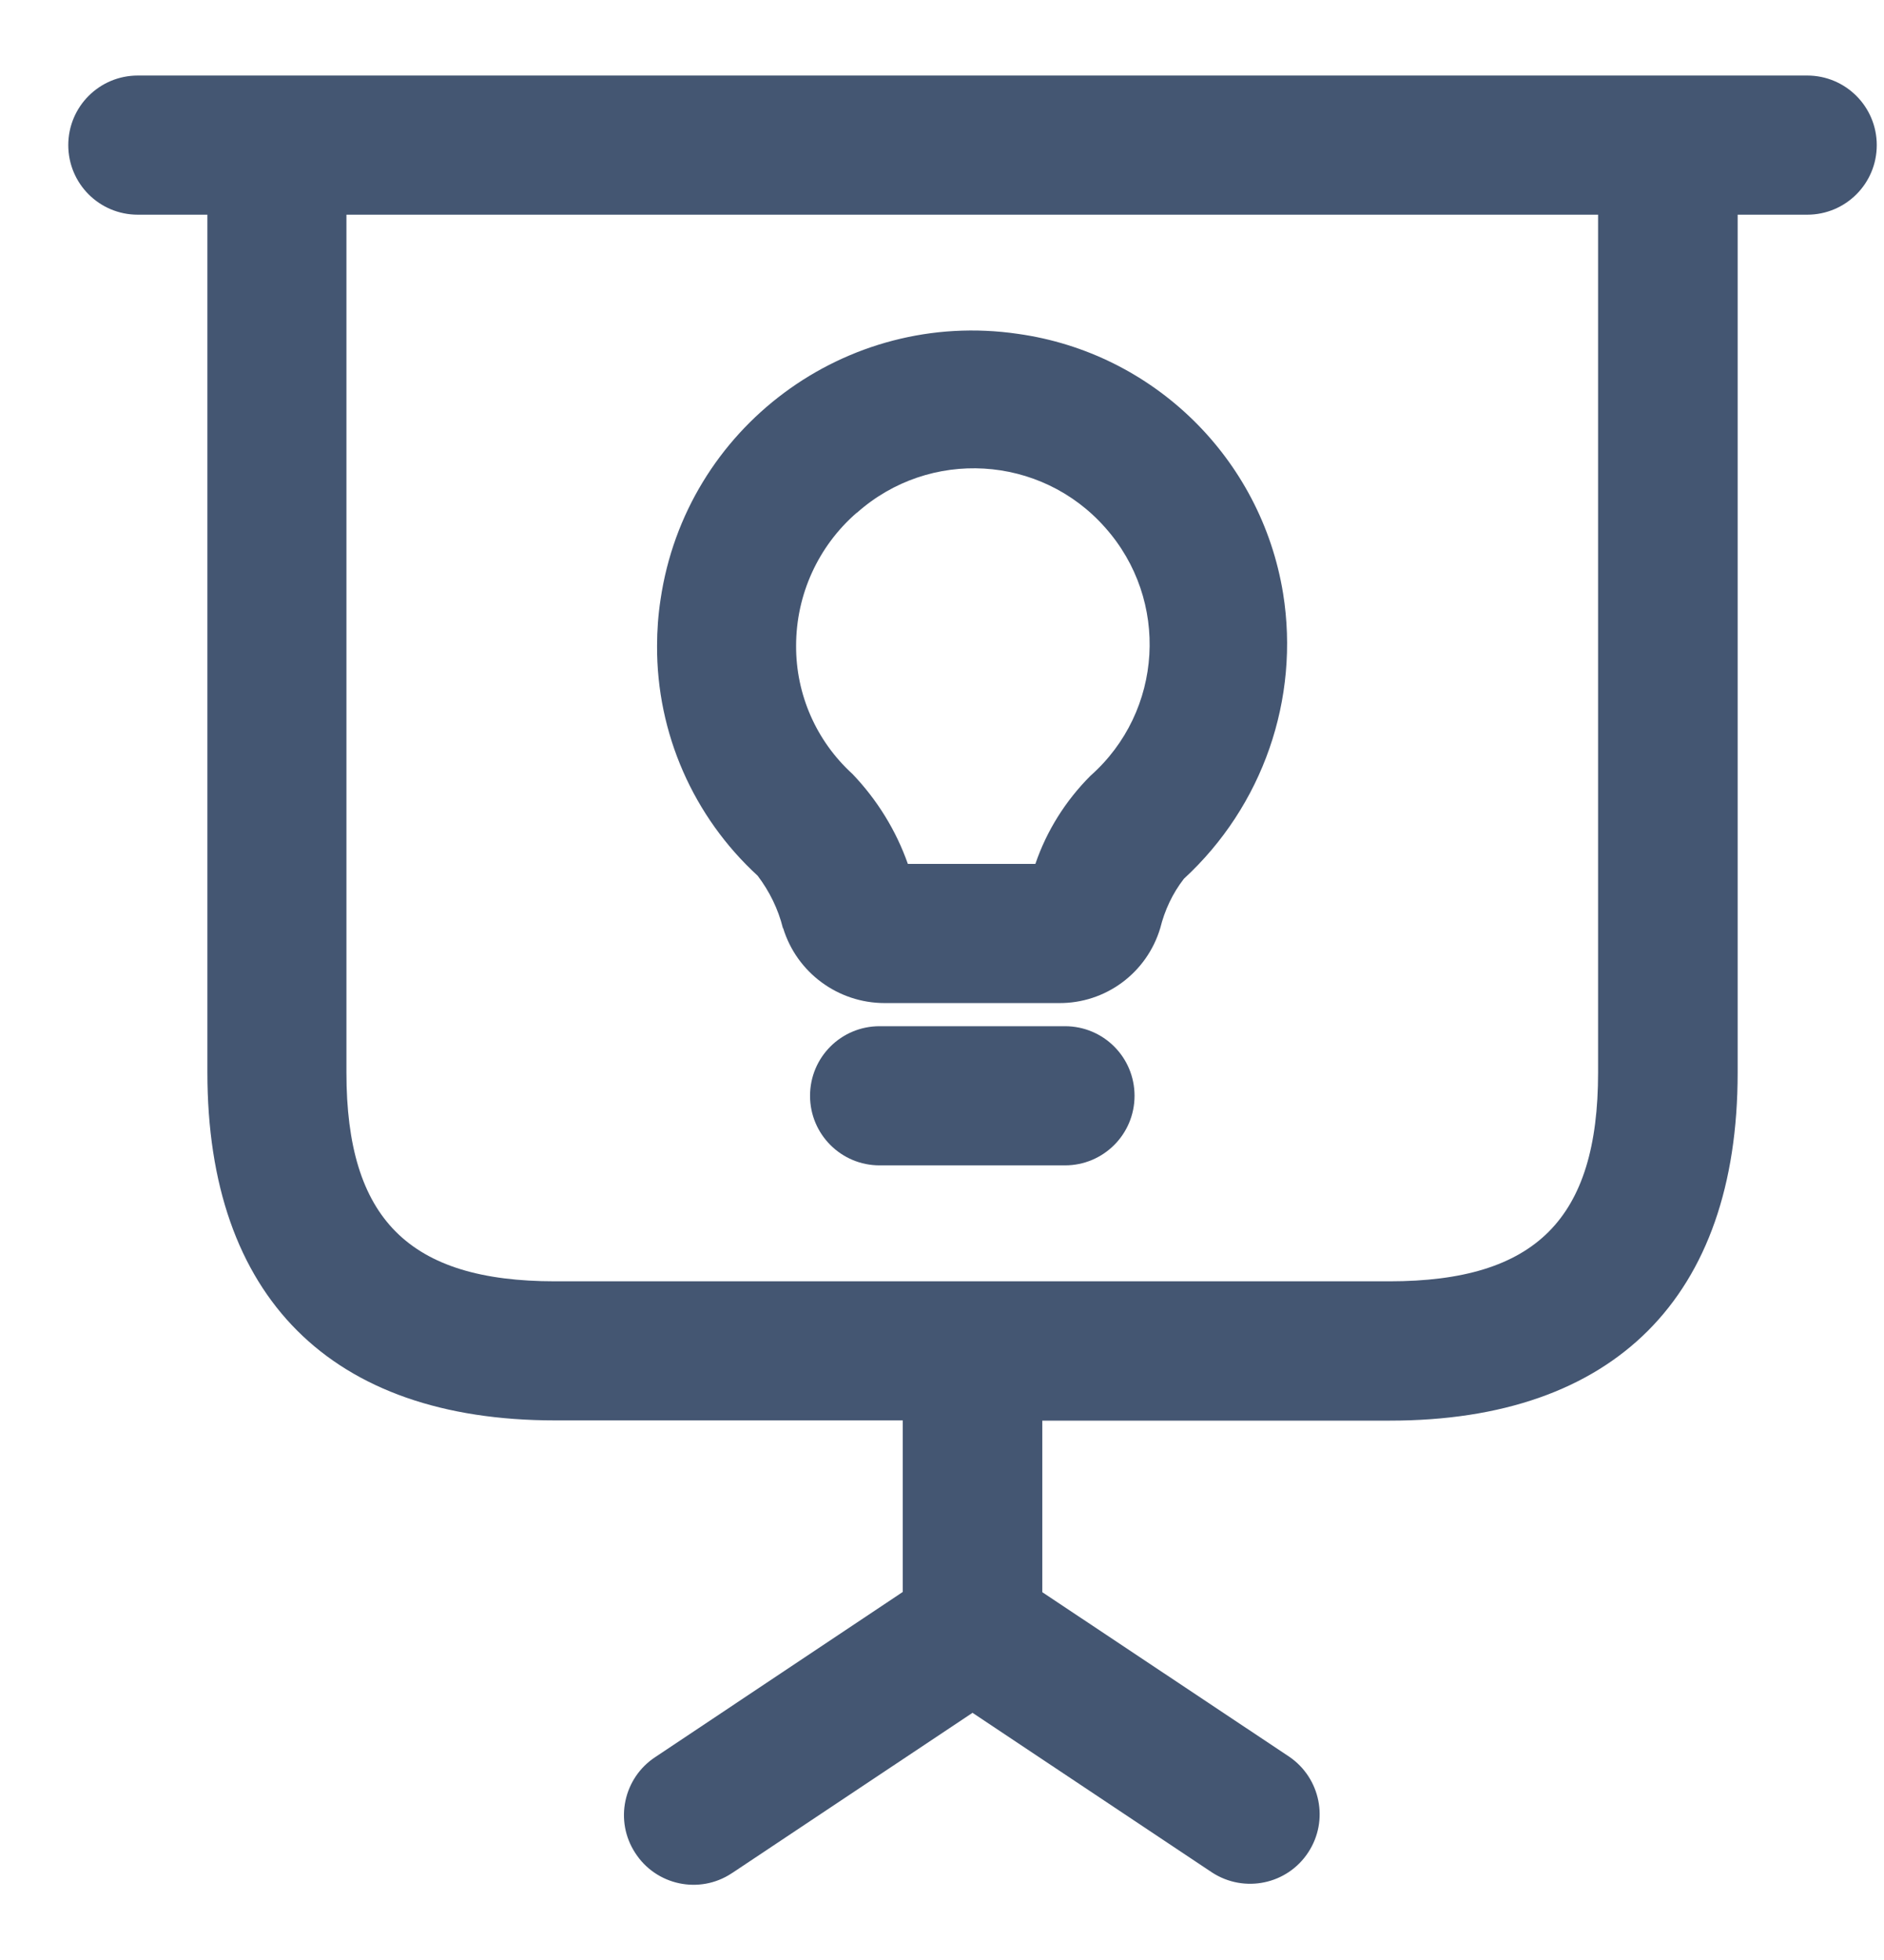
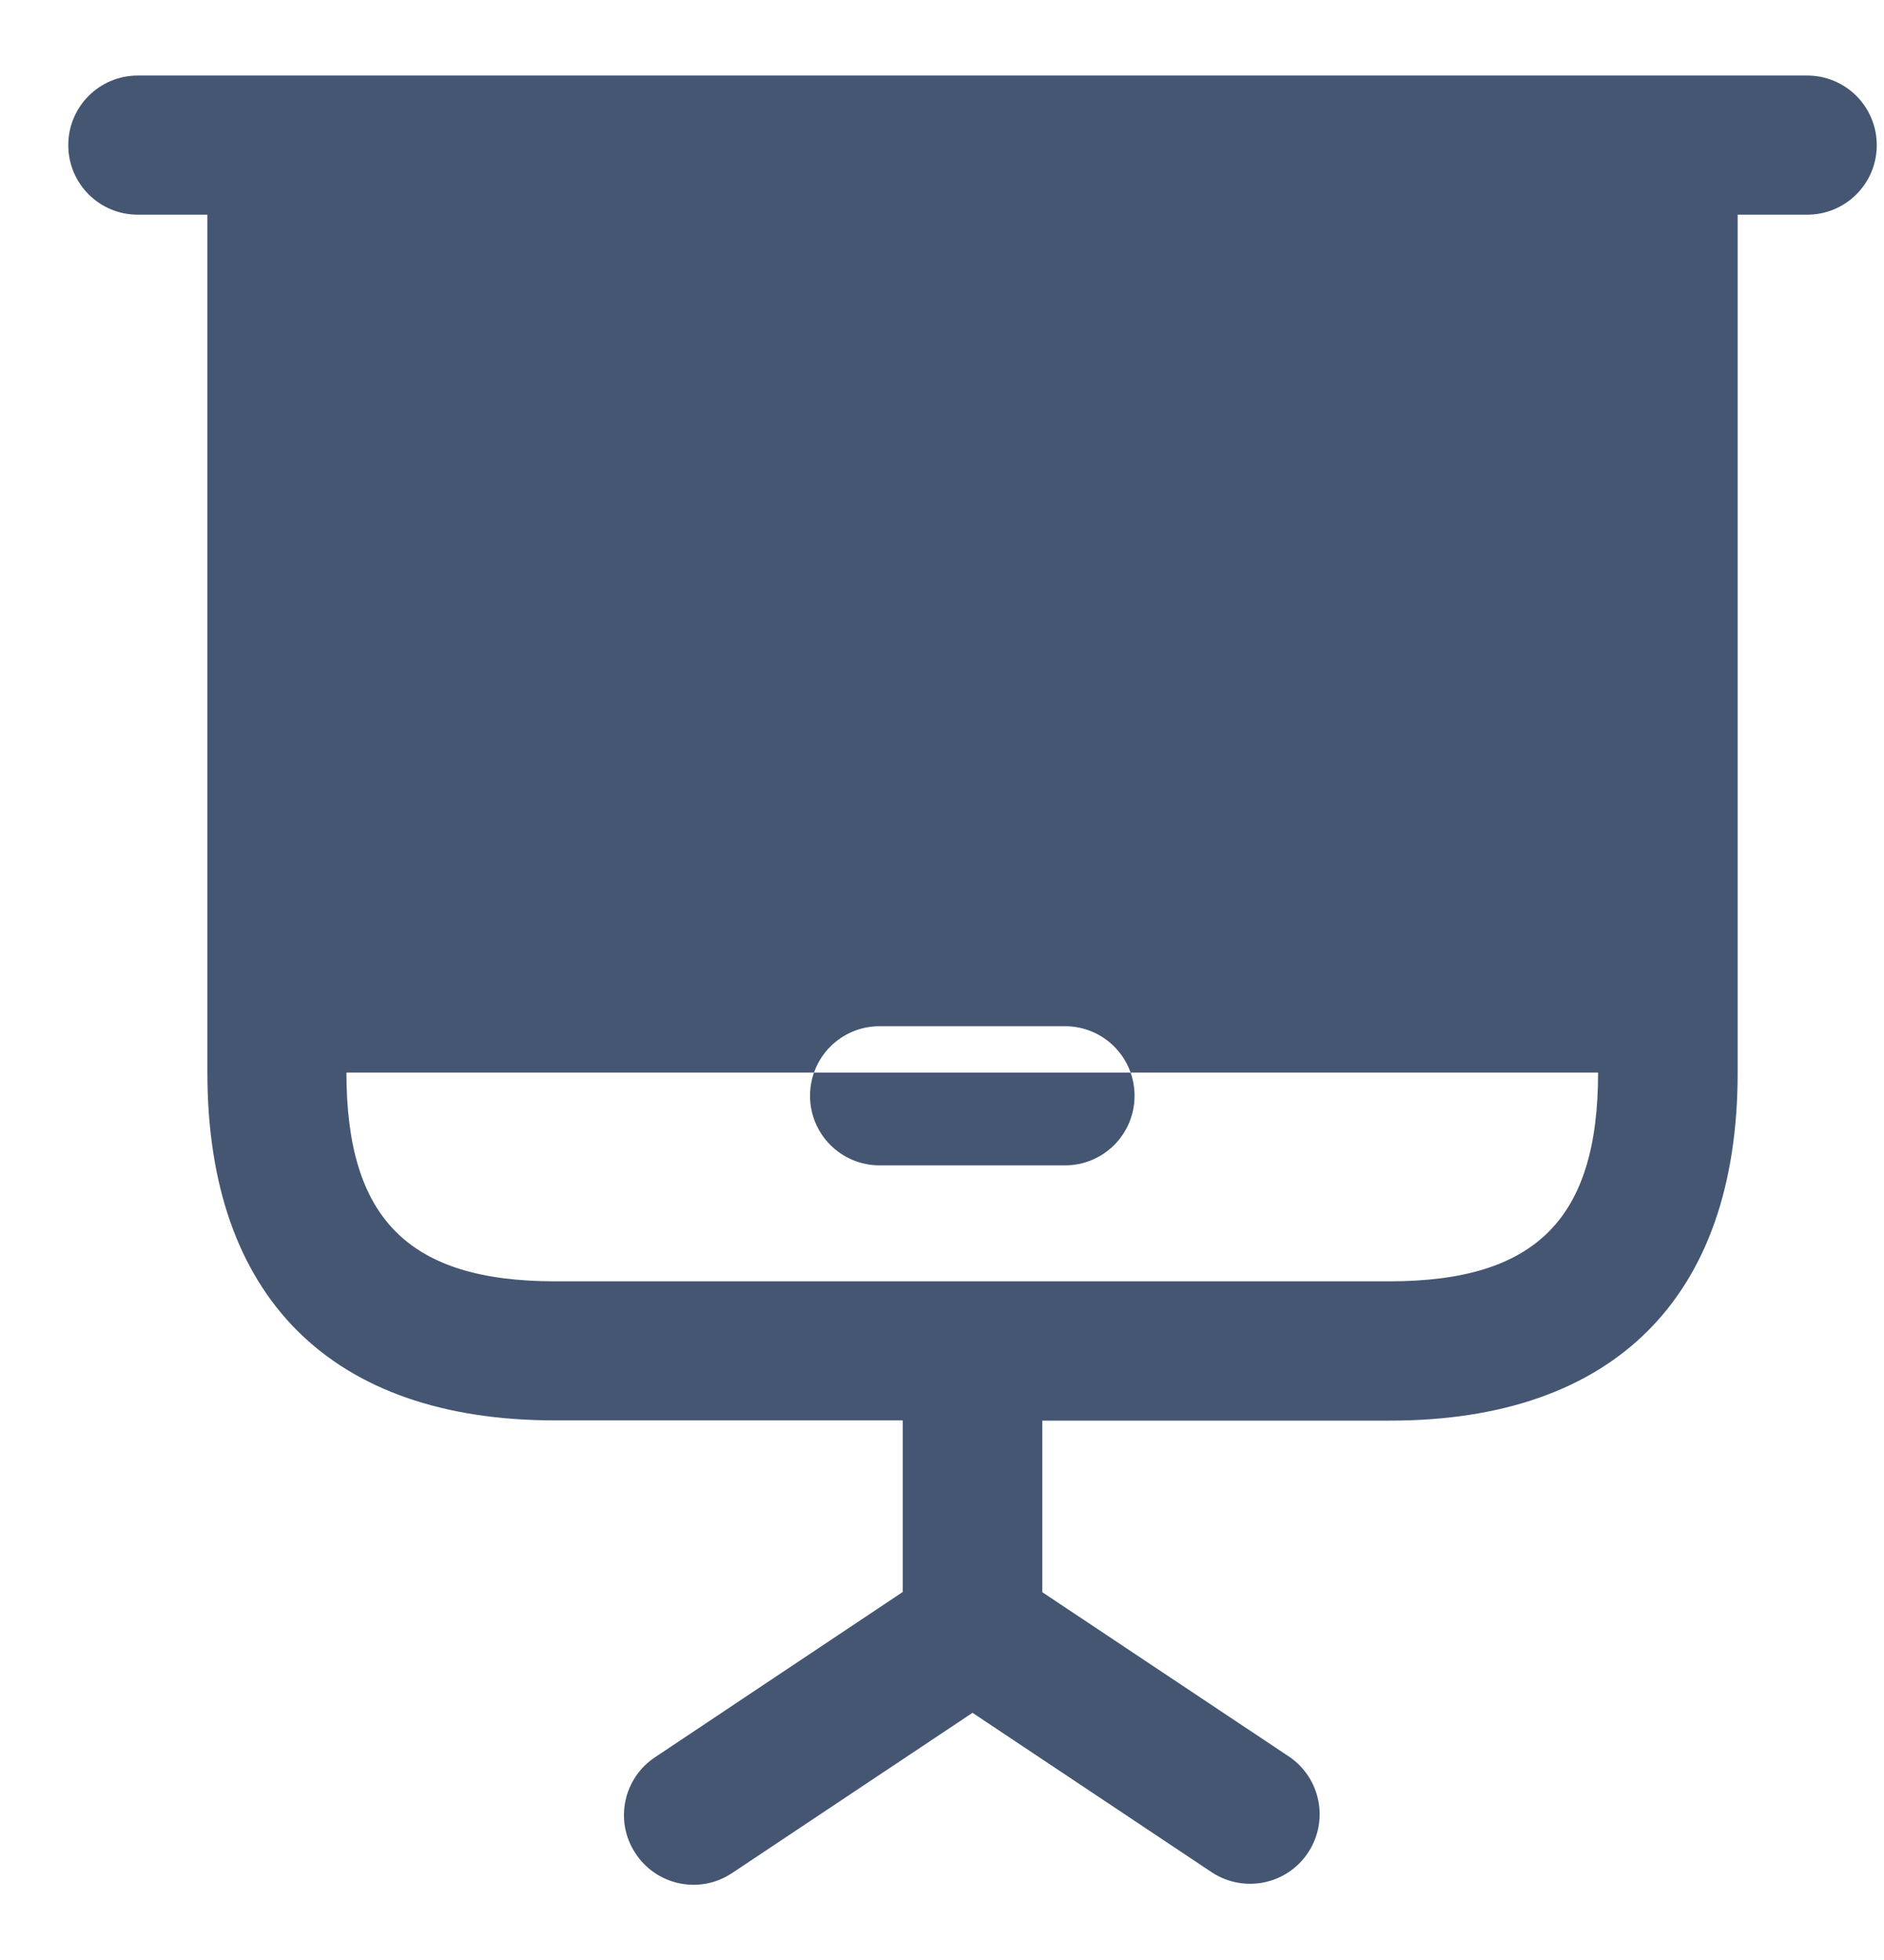
<svg xmlns="http://www.w3.org/2000/svg" width="25" height="26" viewBox="0 0 25 26" fill="none">
-   <path d="M1.829 1.002C1.318 1.002 0.906 1.415 0.906 1.925C0.906 2.436 1.318 2.848 1.829 2.848H2.752V14.228C2.752 17.203 4.391 18.842 7.365 18.842H11.979V21.118L8.7 23.305C8.273 23.582 8.15 24.154 8.43 24.581C8.706 25.009 9.279 25.132 9.706 24.852C9.712 24.849 9.718 24.843 9.725 24.84L12.905 22.721L16.085 24.84C16.513 25.117 17.085 24.997 17.362 24.569C17.636 24.148 17.522 23.588 17.11 23.305L13.831 21.121V18.845H18.445C21.419 18.845 23.058 17.206 23.058 14.232V2.848H23.981C24.491 2.848 24.904 2.436 24.904 1.925C24.904 1.415 24.491 1.002 23.981 1.002H1.829ZM21.206 14.228C21.206 16.169 20.379 16.997 18.438 16.997H7.365C5.425 16.997 4.597 16.169 4.597 14.228V2.848H21.206V14.228ZM10.392 12.312C10.573 12.903 11.121 13.306 11.739 13.306H14.049C14.671 13.312 15.218 12.906 15.396 12.312C15.455 12.075 15.559 11.851 15.71 11.657C16.756 10.694 17.251 9.273 17.026 7.871C16.734 6.078 15.307 4.681 13.508 4.429C11.226 4.094 9.1 5.672 8.765 7.954C8.734 8.157 8.719 8.363 8.719 8.566C8.713 9.725 9.199 10.833 10.054 11.617C10.21 11.823 10.327 12.06 10.389 12.312H10.392ZM11.37 6.803C12.333 5.945 13.809 6.031 14.664 6.997C15.523 7.96 15.436 9.436 14.47 10.291C14.141 10.62 13.889 11.02 13.739 11.46H12.047C11.89 11.014 11.638 10.608 11.312 10.267C10.832 9.83 10.561 9.212 10.564 8.566C10.564 7.889 10.857 7.246 11.367 6.803H11.37ZM15.055 14.536C15.055 15.046 14.643 15.459 14.132 15.459H11.672C11.161 15.459 10.749 15.046 10.749 14.536C10.749 14.025 11.161 13.613 11.672 13.613H14.132C14.643 13.613 15.055 14.025 15.055 14.536Z" fill="#445672" />
+   <path d="M1.829 1.002C1.318 1.002 0.906 1.415 0.906 1.925C0.906 2.436 1.318 2.848 1.829 2.848H2.752V14.228C2.752 17.203 4.391 18.842 7.365 18.842H11.979V21.118L8.7 23.305C8.273 23.582 8.15 24.154 8.43 24.581C8.706 25.009 9.279 25.132 9.706 24.852C9.712 24.849 9.718 24.843 9.725 24.84L12.905 22.721L16.085 24.84C16.513 25.117 17.085 24.997 17.362 24.569C17.636 24.148 17.522 23.588 17.11 23.305L13.831 21.121V18.845H18.445C21.419 18.845 23.058 17.206 23.058 14.232V2.848H23.981C24.491 2.848 24.904 2.436 24.904 1.925C24.904 1.415 24.491 1.002 23.981 1.002H1.829ZM21.206 14.228C21.206 16.169 20.379 16.997 18.438 16.997H7.365C5.425 16.997 4.597 16.169 4.597 14.228V2.848V14.228ZM10.392 12.312C10.573 12.903 11.121 13.306 11.739 13.306H14.049C14.671 13.312 15.218 12.906 15.396 12.312C15.455 12.075 15.559 11.851 15.71 11.657C16.756 10.694 17.251 9.273 17.026 7.871C16.734 6.078 15.307 4.681 13.508 4.429C11.226 4.094 9.1 5.672 8.765 7.954C8.734 8.157 8.719 8.363 8.719 8.566C8.713 9.725 9.199 10.833 10.054 11.617C10.21 11.823 10.327 12.06 10.389 12.312H10.392ZM11.37 6.803C12.333 5.945 13.809 6.031 14.664 6.997C15.523 7.96 15.436 9.436 14.47 10.291C14.141 10.62 13.889 11.02 13.739 11.46H12.047C11.89 11.014 11.638 10.608 11.312 10.267C10.832 9.83 10.561 9.212 10.564 8.566C10.564 7.889 10.857 7.246 11.367 6.803H11.37ZM15.055 14.536C15.055 15.046 14.643 15.459 14.132 15.459H11.672C11.161 15.459 10.749 15.046 10.749 14.536C10.749 14.025 11.161 13.613 11.672 13.613H14.132C14.643 13.613 15.055 14.025 15.055 14.536Z" fill="#445672" />
</svg>